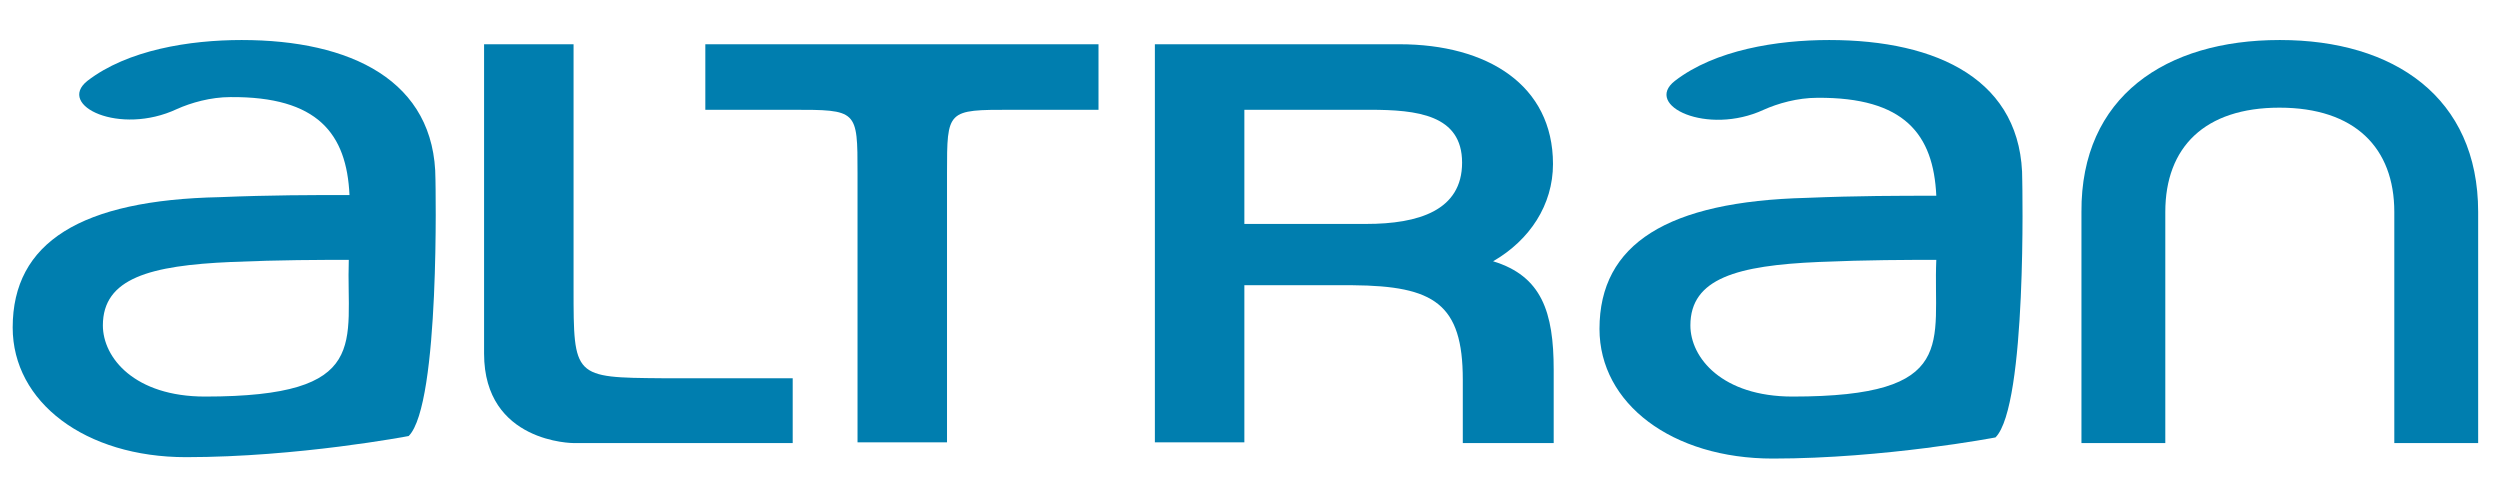
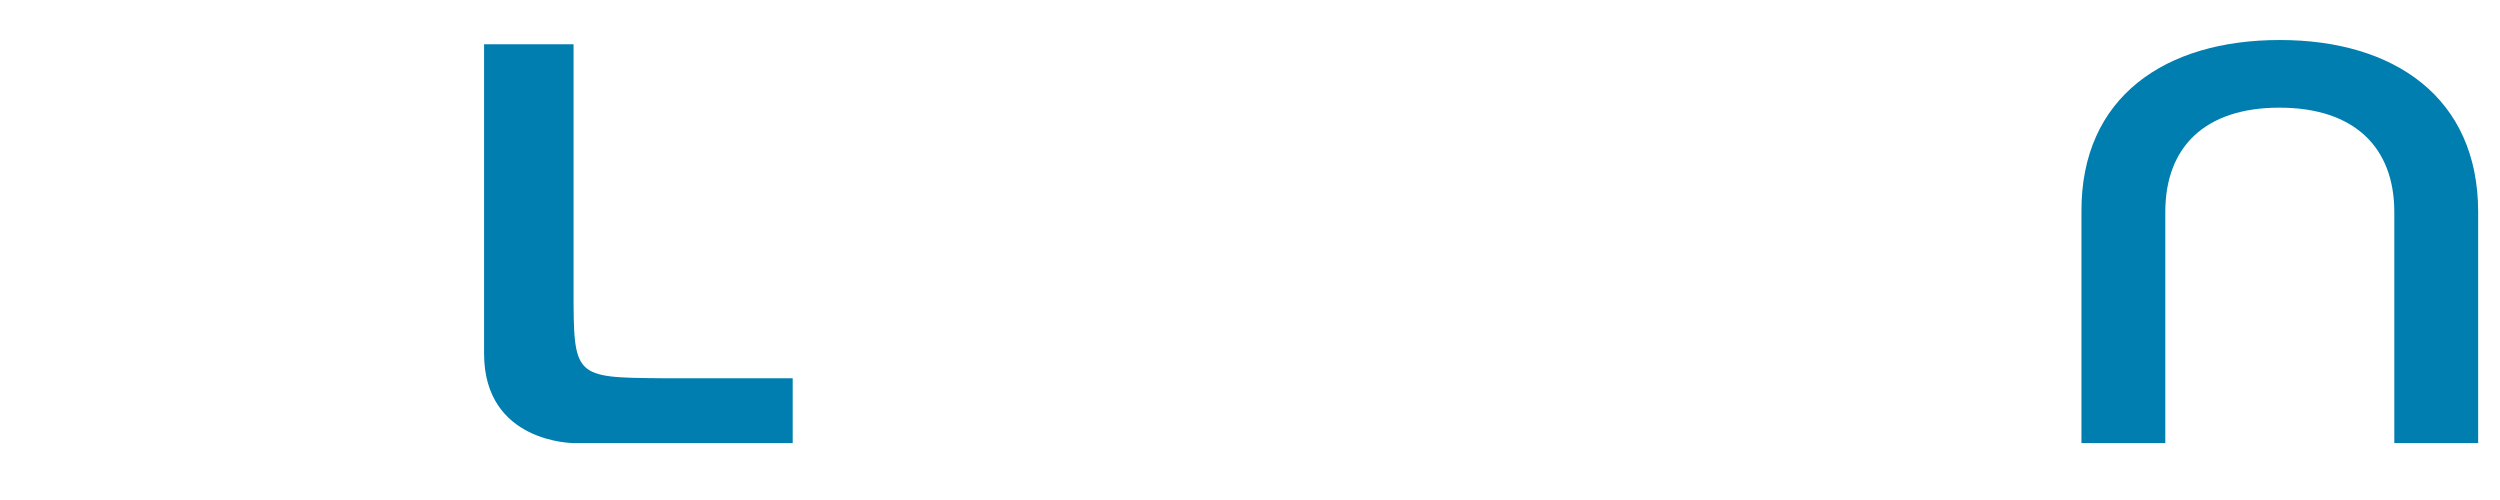
<svg xmlns="http://www.w3.org/2000/svg" version="1.0" id="Calque_1" x="0px" y="0px" viewBox="0 0 354.8 62.8" style="enable-background:new 0 0 354.8 62.8;" xml:space="preserve" height="30" width="150">
  <style type="text/css">
	.st0{fill:none;}
	.st1{fill:#007EAF;}
</style>
  <g>
    <rect x="-55.4" y="-54.3" class="st0" width="464.3" height="170.9" />
    <g>
-       <path class="st1" d="M34.3,1.6C34.3,1.6,34.3,1.6,34.3,1.6c-7.4,0-16.2,1.4-21.9,5.8C8,10.9,17,15.2,25.1,11.4    c2-0.9,4.8-1.7,7.6-1.7c12.4-0.1,16.5,5.2,16.9,13.9c-5.3,0-11.1,0-18.4,0.3C11.5,24.3,1.8,30.3,1.8,42.4    c0,10.6,10.3,18.4,24.6,18.4c15.9,0,31.6-3,31.6-3c4.5-4.5,3.8-36.4,3.8-36.4C61.8,7.3,49.7,1.6,34.3,1.6z M29.1,52.2    c-10,0-14.5-5.5-14.5-10.1c0-6.7,6.7-8.5,18.2-9c7.1-0.3,12.5-0.3,16.7-0.3C49.1,44.5,52.9,52.2,29.1,52.2z" />
      <path class="st1" d="M81.4,36.9V2.2H68.7v43.9c0,12.7,12.7,12.7,12.7,12.7h31.1v-9.2H94C81.4,49.5,81.4,49.5,81.4,36.9z" />
-       <path class="st1" d="M100.1,11.5h12.3c9.3,0,9.3,0,9.3,9v38.2h12.7V20.5c0-9,0-9,9.1-9h12.4V2.2h-55.8V11.5z" />
-       <path class="st1" d="M220.4,19.2c0-11.2-9.3-17-21.8-17c0,0,0,0,0,0h-34.7v56.5h12.7V36.4l15.4,0c11.5,0.1,15.6,2.6,15.6,13.4v9    h12.9V48.4c0-8.2-1.7-13.3-8.6-15.4C217.1,30,220.4,25,220.4,19.2z M193.9,27.7l-17.3,0V11.5h17.8c6.7,0,13.1,0.7,13.1,7.5    C207.5,25.8,201.3,27.7,193.9,27.7z" />
      <path class="st1" d="M323.6,1.6c0,0-0.1,0-0.1,0c-16.1,0-28.2,8-28.1,24.4v32.8h11.9V26c0-9.2,5.6-14.8,16.2-14.8    c10.7,0,16.3,5.7,16.3,14.8v32.8h11.9V26C351.7,9.7,339.7,1.6,323.6,1.6z" />
-       <path class="st1" d="M259.6,1.6C259.6,1.6,259.6,1.6,259.6,1.6c-7.4,0-16.2,1.4-21.9,5.8c-4.5,3.5,4.6,7.8,12.6,4.1    c2-0.9,4.8-1.7,7.6-1.7c12.4-0.1,16.5,5.2,16.9,13.9c-5.3,0-11.1,0-18.4,0.3c-19.7,0.5-29.4,6.5-29.4,18.6    c0,10.6,10.3,18.4,24.6,18.4c15.9,0,31.6-3,31.6-3c4.5-4.5,3.8-36.4,3.8-36.4C287.1,7.3,275,1.6,259.6,1.6z M254.4,52.2    c-10,0-14.5-5.5-14.5-10.1c0-6.7,6.7-8.5,18.2-9c7-0.3,12.5-0.3,16.7-0.3C274.3,44.5,278.2,52.2,254.4,52.2z" />
    </g>
  </g>
</svg>